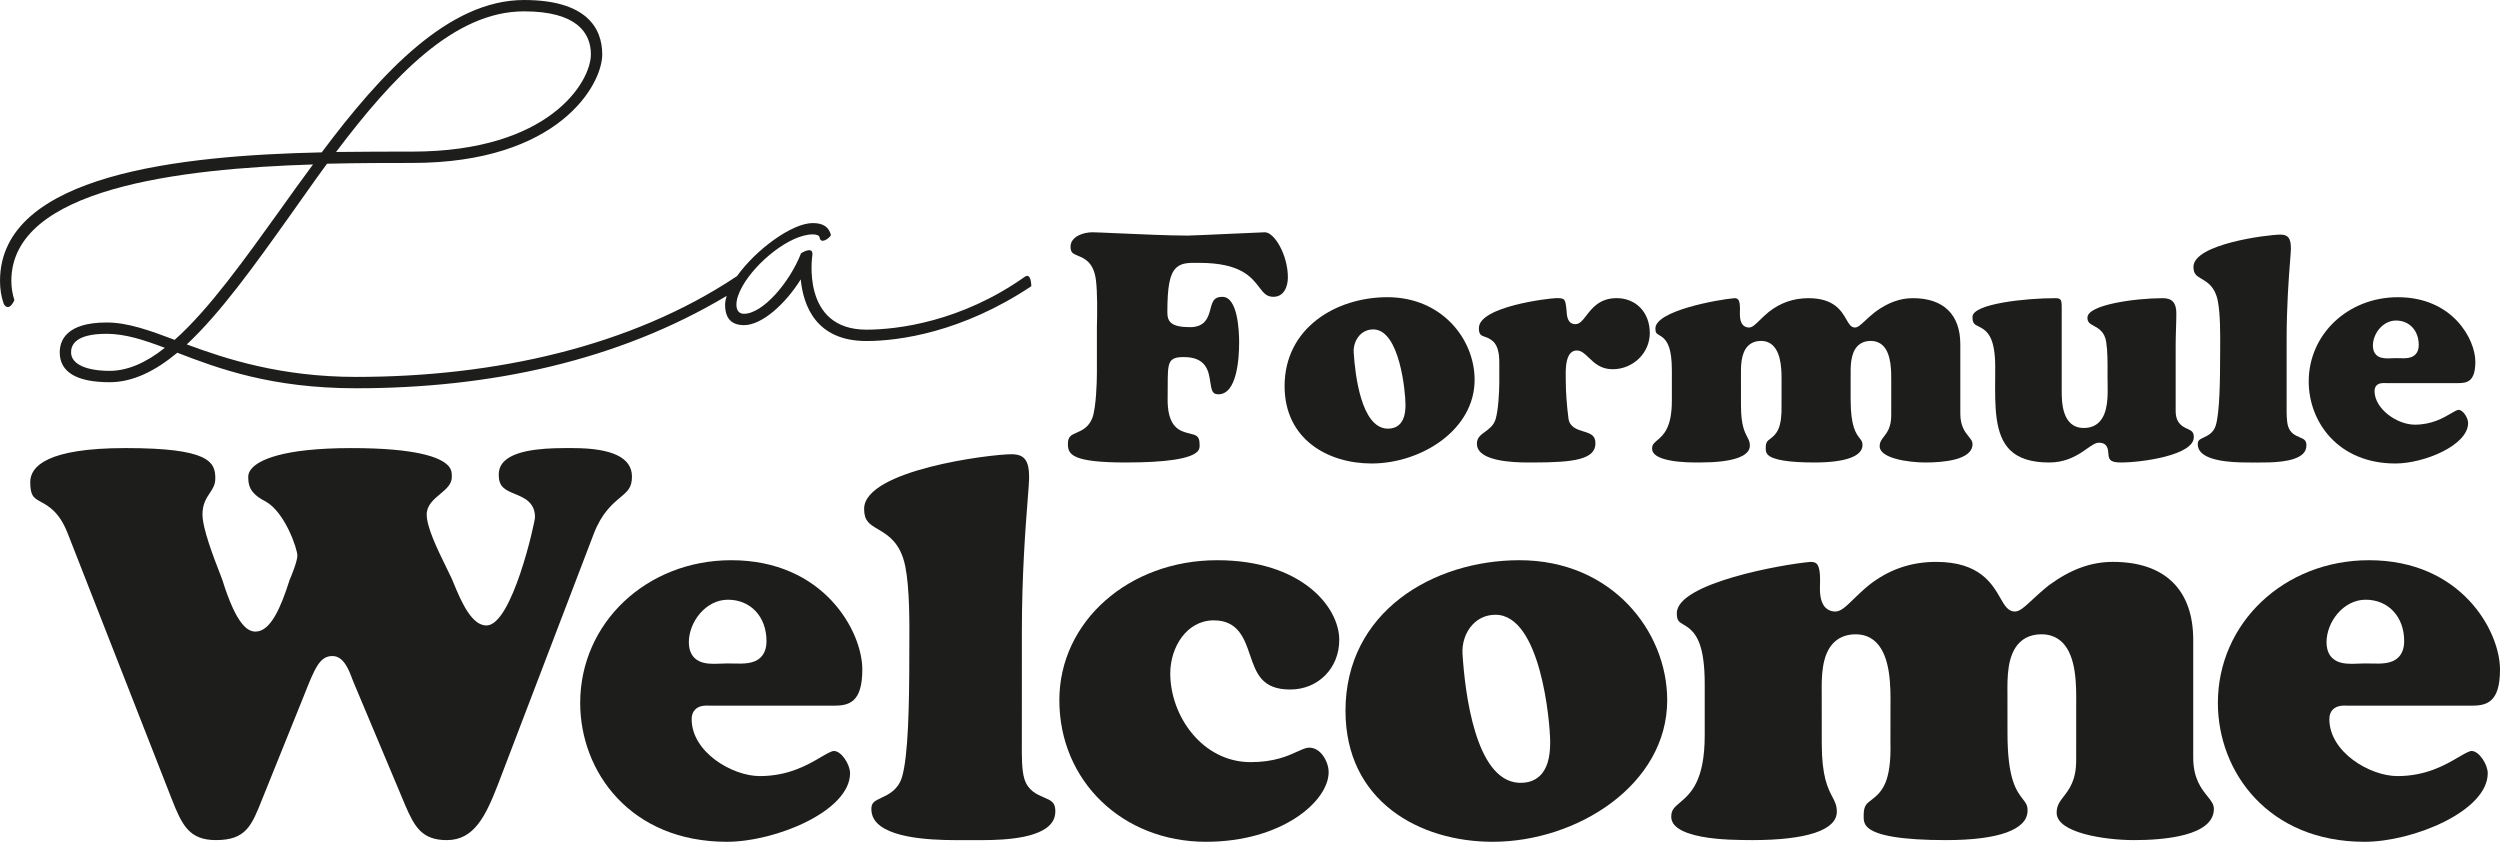
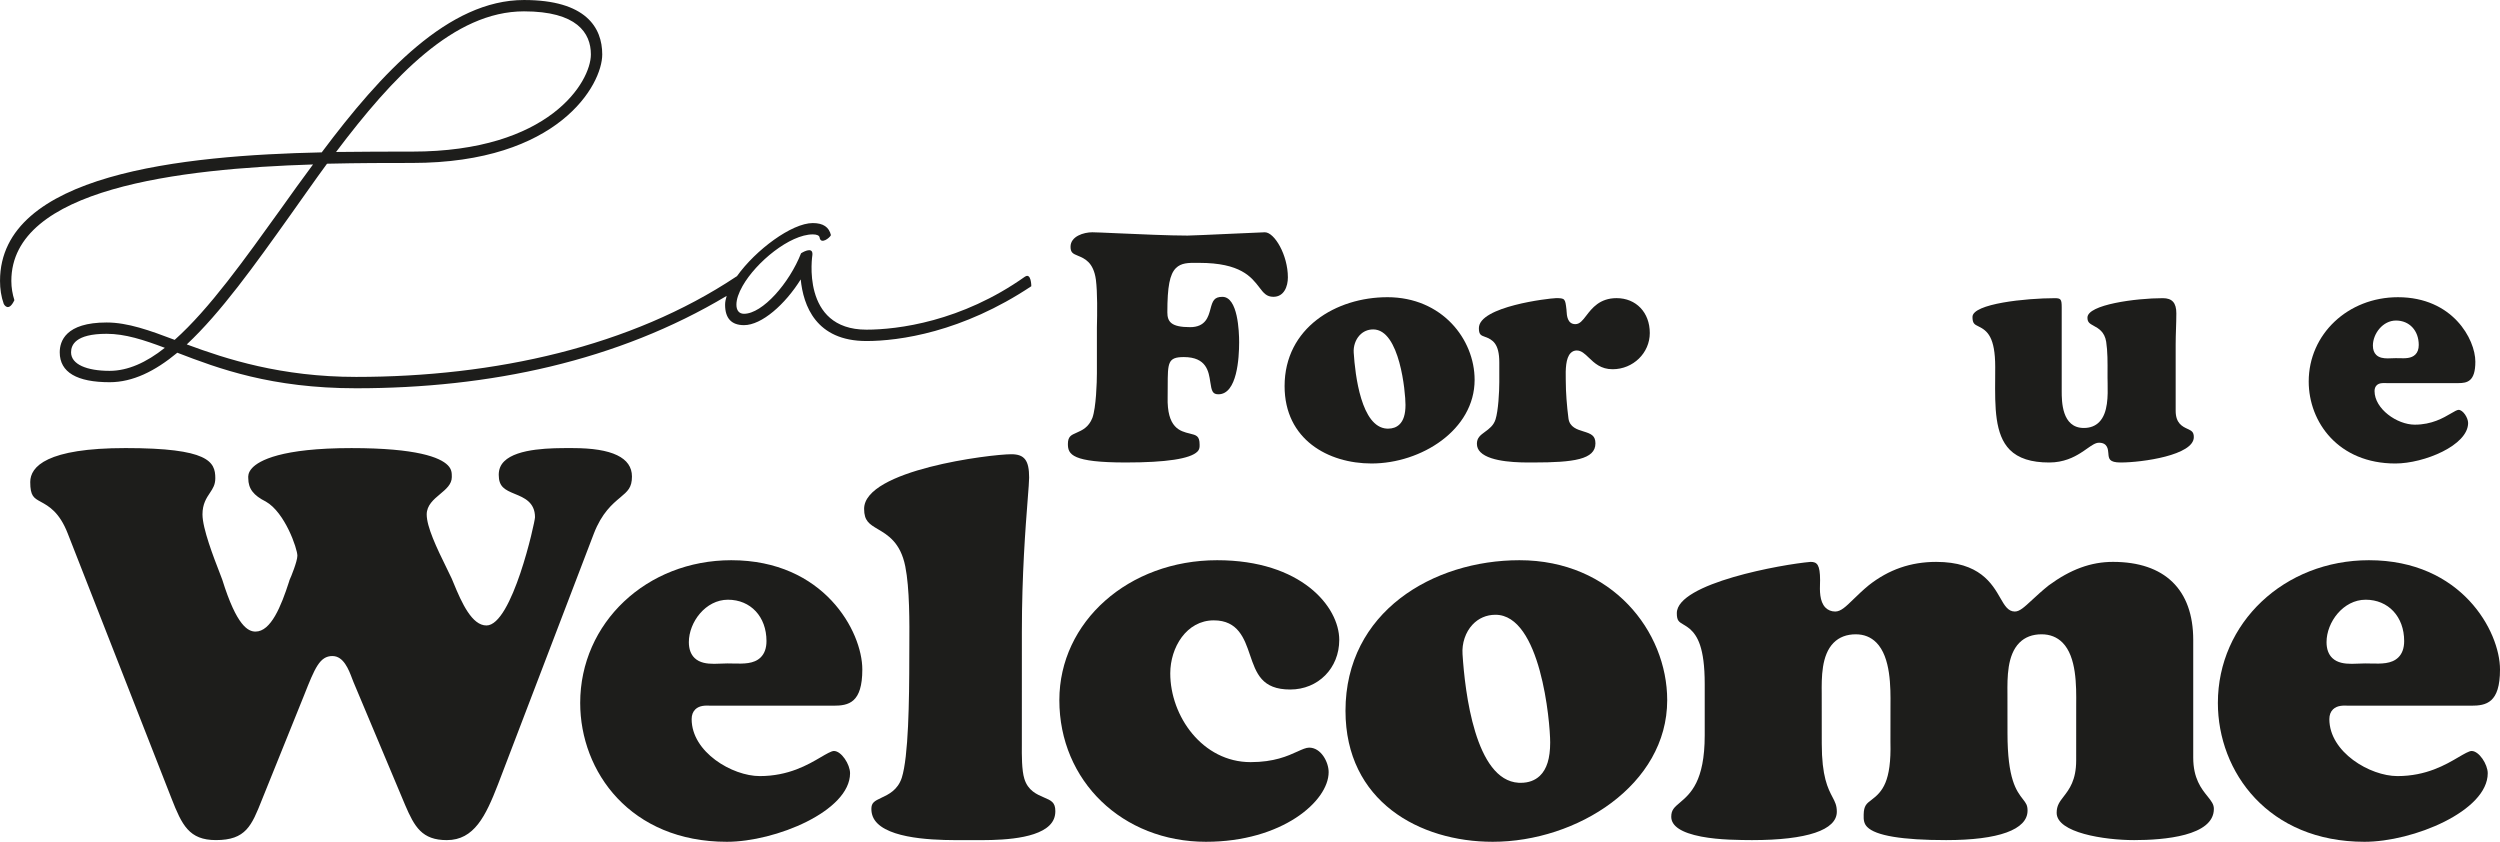
<svg xmlns="http://www.w3.org/2000/svg" width="461.305pt" height="155.328pt" viewBox="0 0 461.305 155.328" version="1.1" id="svg15">
  <defs id="defs15" />
  <g id="g15" transform="rotate(-90,92.551,282.895)">
    <path fill-rule="nonzero" fill="#1d1d1b" fill-opacity="1" d="m 254.391,251.691 c 0,2.055 -2.508,3.004 -4.172,3.633 -0.297,0.113 -0.562,0.211 -0.758,0.297 l -0.031,0.016 -22.539,9.469 c -4.02,1.723 -6.465,3.102 -6.465,7.688 0,5.043 4.441,7.168 10.246,9.426 l 46.309,17.699 c 3.824,1.477 5.465,3.434 6.66,4.863 1.176,1.398 1.824,2.172 3.879,2.172 3.477,0 5.242,-3.668 5.242,-10.902 v -0.57 c 0.004,-3.129 0.027,-9.625 -2.445,-12.105 -0.672,-0.676 -1.484,-1.004 -2.488,-1.004 -2.203,0 -2.754,1.09 -3.539,3.008 -0.672,1.641 -1.508,3.684 -4.281,3.684 -0.883,0 -19.977,-4.219 -19.977,-8.961 0,-2.645 4.066,-4.527 7.871,-6.082 l 0.777,-0.324 c 0.441,-0.203 1.062,-0.508 1.785,-0.863 4.008,-1.98 7.789,-3.754 10.059,-3.754 1.68,0 2.77,1.297 3.73,2.445 0.941,1.125 1.828,2.188 3.164,2.188 0.73,0 1.43,0.004 2.184,-0.746 1.441,-1.434 3.16,-5.684 3.16,-17.773 0,-12.969 -2.301,-17.047 -3.672,-18.32 -0.855,-0.793 -1.559,-0.742 -1.898,-0.719 -1.938,0.008 -3.168,0.977 -4.301,3.242 -1.992,3.52 -8.691,5.82 -9.984,5.82 -1.047,0 -3.984,-1.199 -4.477,-1.441 l -0.316,-0.094 c -4.555,-1.469 -9.211,-3.348 -9.211,-6.191 0,-1.352 0.992,-3.461 9.578,-6.133 0.211,-0.07 0.66,-0.246 1.262,-0.48 2.855,-1.109 8.172,-3.172 10.781,-3.172 1.922,0 3.012,0.73 3.977,1.375 0.836,0.551 1.492,0.992 2.715,0.992 3.035,0 5.547,-1.246 5.547,-16.559 0,-14.539 -3.41,-17.59 -6.27,-17.59 -2.582,0 -2.938,0.652 -3.648,1.953 -0.789,1.441 -1.867,3.422 -5.859,4.973 l -48.883,19.145 c -4.902,1.918 -7.676,3.246 -7.676,8.191 0,5.535 2.645,6.586 7.445,8.492 l 19.301,7.785 c 4.957,1.965 7.219,2.863 7.219,5.23" id="path1" />
    <path fill-rule="nonzero" fill="#1d1d1b" fill-opacity="1" d="m 252.957,322.113 c 0,-1.336 0.176,-2.664 1.062,-3.59 0.68,-0.711 1.664,-1.07 2.934,-1.07 3.695,0 7.832,3.086 7.832,7.215 0,4.188 -3.133,7.109 -7.625,7.109 -1.309,0 -2.332,-0.363 -3.031,-1.086 -1.215,-1.246 -1.156,-3.164 -1.117,-4.996 0.031,-0.75 0.019,-1.48 -0.016,-2.242 -0.023,-0.438 -0.039,-0.891 -0.039,-1.34 m 19.117,3.172 c 0,-15.633 -11.57,-27.883 -26.336,-27.883 -12.73,0 -25.621,9.297 -25.621,27.062 0,8.977 5.668,22.734 12.652,22.734 1.621,0 4.105,-1.594 4.105,-2.977 0,-0.465 -0.555,-1.41 -1.137,-2.406 -1.395,-2.371 -3.496,-5.953 -3.496,-11.281 0,-5.062 4.414,-12.566 10.508,-12.566 0.762,0 1.371,0.23 1.812,0.684 0.742,0.77 0.707,1.902 0.676,2.719 l -0.008,0.414 v 22.336 c 0,2.812 0.508,5.34 6.68,5.34 7.031,0 20.164,-7.09 20.164,-24.176" id="path2" />
    <path fill-rule="nonzero" fill="#1d1d1b" fill-opacity="1" d="m 220.426,369.133 v 0.879 c -0.027,3.625 -0.07,11.172 2.734,13.996 0.715,0.719 1.566,1.07 2.609,1.07 1.637,0 1.957,-0.754 2.539,-2.117 0.562,-1.309 1.258,-2.938 3.438,-3.602 1.578,-0.492 4.363,-0.477 6.395,-0.461 l 20.77,0.004 c 10.543,0 19.203,0.672 24.379,1.074 1.977,0.152 3.359,0.266 4.027,0.266 3.184,0 4.312,-0.859 4.312,-3.285 0,-3.875 -2.906,-27.164 -10.078,-27.164 -2.242,0 -2.812,0.961 -3.754,2.551 -1.098,1.852 -2.461,4.156 -6.848,5.043 -4.086,0.82 -10.465,0.777 -14.684,0.75 l -1.883,-0.008 c -8.414,0 -18.566,-0.156 -22.445,-1.383 -2.285,-0.746 -3.098,-2.477 -3.688,-3.742 -0.625,-1.328 -0.926,-1.871 -2.066,-1.871 -1.047,0 -1.922,0.367 -2.668,1.113 -3.16,3.18 -3.113,12.152 -3.09,16.012 z m 0,0" id="path3" />
    <path fill-rule="nonzero" fill="#1d1d1b" fill-opacity="1" d="m 272.074,414.934 c 0,-16.328 -11.344,-29.117 -25.824,-29.117 -14.898,0 -26.133,11.633 -26.133,27.059 0,14.023 7.488,22.633 12.855,22.633 1.844,0 4.52,-1.398 4.52,-3.594 0,-0.566 -0.316,-1.27 -0.719,-2.156 -0.828,-1.82 -1.957,-4.316 -1.957,-8.652 0,-8.867 8.469,-14.824 16.371,-14.824 4.812,0 9.789,3.004 9.789,8.035 0,4.488 -3.367,5.641 -6.336,6.656 -3.449,1.18 -6.426,2.191 -6.426,7.441 0,5.16 3.934,9.051 9.152,9.051 6.109,0 14.707,-6.992 14.707,-22.531" id="path4" />
    <path fill-rule="nonzero" fill="#1d1d1b" fill-opacity="1" d="m 231,470.953 c 0,-0.129 0.004,-0.258 0.008,-0.395 0.465,-8 16.742,-9.902 23.715,-10.344 2.035,-0.141 4.074,0.543 5.457,1.836 1.195,1.117 1.828,2.586 1.828,4.238 0,8.34 -19.699,10.098 -23.578,10.098 -2.914,0 -4.926,-0.625 -6.148,-1.914 C 231.434,473.574 231,472.395 231,470.953 m 41.074,-0.234 c 0,-15.953 -9.539,-32.102 -27.781,-32.102 -16.703,0 -24.176,13.641 -24.176,27.16 0,15.551 10.5,32.203 26.133,32.203 12.695,0 25.824,-10.195 25.824,-27.262" id="path5" />
    <path fill-rule="nonzero" fill="#1d1d1b" fill-opacity="1" d="m 271.766,524.449 c -0.438,-5.176 -3.918,-24.695 -9.461,-24.695 -1.379,0 -1.59,0.359 -2.102,1.223 -0.23,0.387 -0.473,0.789 -0.812,1.191 -1.227,1.363 -3.375,2.734 -10.156,2.734 h -9.469 c -8.52,0 -10.773,-2.648 -12.422,-4.586 -0.867,-1.023 -1.348,-1.59 -2.605,-1.59 -1.719,0 -2.953,1.863 -3.664,5.543 -0.648,3.359 -0.629,7.301 -0.648,9.352 0,10.176 1.863,15.656 5.238,15.656 1.172,0 1.781,-0.32 2.699,-0.801 1.594,-0.836 3.781,-1.977 9.859,-1.977 l 9.199,-0.008 c 3.012,-0.027 7.137,-0.066 9.418,2.195 1.039,1.031 1.562,2.406 1.562,4.094 0,1.512 -0.512,2.785 -1.523,3.789 -2.707,2.684 -8.305,2.637 -11.648,2.609 l -6.699,-0.008 c -7.305,0.188 -9.168,-1.48 -10.691,-3.508 -0.68,-0.902 -1.051,-1.398 -2.707,-1.43 -0.992,-0.035 -1.676,0.059 -2.273,0.641 -1.613,1.555 -2.434,6.461 -2.434,14.582 0,9.684 1.938,15.016 5.445,15.016 0.992,0 1.359,-0.281 2.086,-0.844 1.559,-1.211 3.691,-2.859 12.223,-2.859 l 7.238,-0.008 c 3.012,-0.023 7.137,-0.062 9.422,2.199 1.039,1.031 1.562,2.406 1.562,4.098 0,1.555 -0.516,2.855 -1.535,3.867 -2.613,2.594 -7.957,2.555 -11.496,2.523 l -10.238,-0.004 c -3.672,0 -5.336,-1.285 -6.672,-2.316 -0.965,-0.746 -1.664,-1.285 -3,-1.285 -3.668,0 -5.035,8.77 -5.035,14.297 0,5.492 0.75,14.711 5.758,14.711 0.832,0 1.375,-0.41 2.348,-1.191 1.375,-1.105 3.254,-2.617 7.117,-2.617 h 21.719 c 9.281,0 14.398,-5.262 14.398,-14.812 0,-4.051 -1.375,-7.816 -4.328,-11.84 -0.949,-1.195 -1.906,-2.227 -2.688,-3.074 -1.383,-1.492 -2.145,-2.316 -2.145,-3.199 0,-1.242 1.141,-1.895 2.453,-2.648 2.668,-1.527 6.707,-3.844 6.707,-11.863 0,-4.676 -1.41,-8.742 -4.309,-12.43 -0.906,-1.102 -1.809,-2.031 -2.562,-2.809 -1.426,-1.465 -2.289,-2.352 -2.289,-3.391 0,-0.715 0.258,-1.34 0.742,-1.812 1.137,-1.098 3.18,-1.031 4.531,-0.988 l 0.5,0.012 c 2.879,0 3.387,-0.559 3.387,-1.738" id="path6" />
    <path fill-rule="nonzero" fill="#1d1d1b" fill-opacity="1" d="m 252.957,624.301 c 0,-1.336 0.176,-2.664 1.062,-3.59 0.68,-0.711 1.664,-1.07 2.934,-1.07 3.695,0 7.832,3.086 7.832,7.215 0,4.188 -3.133,7.109 -7.625,7.109 -1.309,0 -2.332,-0.363 -3.031,-1.086 -1.215,-1.246 -1.156,-3.164 -1.117,-4.996 0.031,-0.75 0.019,-1.477 -0.016,-2.242 -0.023,-0.438 -0.039,-0.891 -0.039,-1.34 m 19.117,3.176 c 0,-15.637 -11.57,-27.887 -26.336,-27.887 -12.73,0 -25.621,9.297 -25.621,27.062 0,8.977 5.668,22.734 12.652,22.734 1.621,0 4.105,-1.594 4.105,-2.977 0,-0.465 -0.555,-1.41 -1.137,-2.406 -1.395,-2.371 -3.496,-5.953 -3.496,-11.281 0,-5.059 4.414,-12.562 10.508,-12.562 0.762,0 1.371,0.227 1.812,0.68 0.742,0.77 0.707,1.902 0.676,2.719 l -0.008,0.418 v 22.332 c 0,2.816 0.508,5.34 6.68,5.34 7.031,0 20.164,-7.09 20.164,-24.172" id="path7" />
    <path fill-rule="nonzero" fill="#1d1d1b" fill-opacity="1" d="m 315.016,392.746 h -8.445 c -1.648,0 -6.332,-0.148 -8.227,-0.828 -1.77,-0.699 -2.301,-1.922 -2.734,-2.906 -0.453,-1.039 -0.703,-1.617 -2.105,-1.617 -1.926,0 -3.398,0.789 -3.398,10.695 0,7.445 0.68,11.887 2.008,13.203 0.426,0.418 0.828,0.414 1.301,0.406 1.594,0 1.738,-0.609 2.031,-1.82 0.434,-1.785 1.023,-4.23 6.766,-4.078 0.742,0.008 1.406,0.012 1.996,0.012 4.32,0.008 5.348,0.012 5.348,2.973 0,4.199 -2.664,4.594 -4.609,4.883 -1.672,0.246 -2.258,0.426 -2.258,1.5 0,3.453 6.711,3.824 9.598,3.824 1.965,0 8.383,-0.223 8.383,-3.094 0,-1.535 -0.77,-1.809 -2.238,-2.199 -1.418,-0.375 -3.355,-0.891 -3.355,-3.758 0,-3.512 1.008,-4.195 2.742,-4.195 4.734,0 7.02,0.441 8.156,1.578 0.973,0.98 0.988,2.309 0.965,3.965 v 0.355 c 0,7.598 -2.609,9.602 -4.52,11.07 -1.051,0.801 -1.742,1.336 -1.742,2.605 0,1.969 1.93,2.668 3.582,2.668 4.129,0 8.324,-2.473 8.324,-4.25 0,-0.371 -0.129,-3.148 -0.266,-6.09 -0.168,-3.695 -0.344,-7.516 -0.344,-8.191 0,-3.25 0.246,-8.875 0.43,-12.98 0.098,-2.262 0.18,-4.023 0.18,-4.586 0,-1.547 -0.727,-4.008 -2.672,-4.008 -1.098,0 -1.289,0.461 -1.664,1.379 -0.496,1.199 -1.176,2.848 -4.387,3.297 -2.395,0.305 -6.191,0.254 -8.844,0.188" id="path8" />
    <path fill-rule="nonzero" fill="#1d1d1b" fill-opacity="1" d="m 296.352,446.477 c 0,-0.074 0,-0.152 0.004,-0.23 0.277,-4.73 9.883,-5.848 14.008,-6.113 1.195,-0.082 2.402,0.328 3.219,1.09 0.703,0.66 1.078,1.523 1.078,2.504 0,4.922 -11.633,5.961 -13.922,5.961 -1.723,0 -2.91,-0.367 -3.629,-1.133 -0.504,-0.527 -0.758,-1.227 -0.758,-2.078 m 24.254,-0.137 c 0,-9.422 -5.637,-18.961 -16.406,-18.961 -9.863,0 -14.277,8.059 -14.277,16.043 0,9.184 6.203,19.02 15.434,19.02 7.496,0 15.25,-6.023 15.25,-16.102" id="path9" />
    <path fill-rule="nonzero" fill="#1d1d1b" fill-opacity="1" d="m 320.426,477.387 c -0.023,-1.195 -1.523,-14.156 -5.527,-14.156 -1.203,0 -1.332,0.359 -1.617,1.145 -0.5,1.383 -1.23,2.621 -4.703,2.621 h -3.648 c -1.812,0 -5.285,-0.188 -6.875,-0.695 -1.133,-0.359 -1.75,-1.199 -2.293,-1.945 -0.609,-0.832 -1.09,-1.492 -2.195,-1.492 -0.609,0 -1.117,0.215 -1.555,0.656 -1.914,1.914 -1.922,7.332 -1.906,9.559 v 0.238 c 0,7.406 0.559,11.418 3.52,11.418 1.461,0 1.781,-0.809 2.219,-2.238 0.344,-1.125 0.77,-2.52 2.379,-2.738 2.324,-0.305 4.918,-0.492 6.77,-0.492 l 0.438,-0.008 c 1.863,-0.043 3.93,-0.012 4.863,0.902 0.312,0.301 0.477,0.688 0.477,1.117 0,0.859 -0.617,1.496 -1.328,2.234 -1,1.043 -2.133,2.219 -2.133,4.391 0,3.785 2.996,6.863 6.68,6.863 3.789,0 6.438,-2.523 6.438,-6.133 0,-3.117 -1.871,-4.547 -3.238,-5.594 -0.871,-0.668 -1.562,-1.199 -1.562,-2.008 0,-1.484 1.629,-1.578 2.414,-1.621 l 0.273,-0.019 c 2.035,-0.238 2.113,-0.25 2.113,-2.004" id="path10" />
-     <path fill-rule="nonzero" fill="#1d1d1b" fill-opacity="1" d="m 320.426,510.383 c -0.258,-3.055 -2.32,-14.582 -5.59,-14.582 -0.812,0 -0.938,0.211 -1.238,0.723 -0.133,0.223 -0.281,0.465 -0.484,0.703 -0.719,0.801 -1.988,1.613 -5.992,1.613 h -5.594 c -5.035,0 -6.363,-1.566 -7.336,-2.711 -0.512,-0.602 -0.797,-0.938 -1.539,-0.938 -1.016,0 -1.742,1.102 -2.164,3.273 -0.387,1.984 -0.387,4.312 -0.383,5.527 0,6.004 1.098,9.242 3.094,9.242 0.691,0 1.051,-0.188 1.594,-0.473 0.941,-0.496 2.234,-1.168 5.82,-1.168 l 5.434,-0.004 c 1.777,-0.019 4.215,-0.039 5.562,1.297 0.613,0.609 0.926,1.422 0.926,2.418 0,0.895 -0.305,1.645 -0.902,2.238 -1.598,1.586 -4.902,1.559 -6.879,1.539 l -3.957,-0.004 c -4.312,0.109 -5.41,-0.871 -6.312,-2.07 -0.398,-0.535 -0.621,-0.828 -1.602,-0.844 -0.586,-0.023 -0.984,0.035 -1.34,0.375 -0.953,0.918 -1.438,3.816 -1.438,8.613 0,5.719 1.145,8.867 3.215,8.867 0.586,0 0.805,-0.168 1.234,-0.5 0.918,-0.711 2.18,-1.688 7.215,-1.688 h 4.281 c 1.777,-0.019 4.211,-0.043 5.559,1.293 0.613,0.609 0.926,1.422 0.926,2.418 0,0.922 -0.305,1.691 -0.906,2.289 -1.551,1.531 -4.707,1.508 -6.797,1.492 l -6.039,-0.004 c -2.172,0 -3.156,-0.762 -3.945,-1.371 -0.566,-0.438 -0.98,-0.758 -1.77,-0.758 -2.168,0 -2.973,5.18 -2.973,8.441 0,3.246 0.441,8.691 3.398,8.691 0.488,0 0.812,-0.242 1.387,-0.707 0.812,-0.652 1.922,-1.547 4.207,-1.547 h 12.824 c 5.484,0 8.504,-3.105 8.504,-8.746 0,-2.391 -0.812,-4.613 -2.559,-6.992 -0.559,-0.707 -1.125,-1.316 -1.586,-1.812 -0.816,-0.883 -1.27,-1.371 -1.27,-1.891 0,-0.734 0.672,-1.117 1.449,-1.562 1.578,-0.902 3.965,-2.27 3.965,-7.008 0,-2.762 -0.832,-5.16 -2.543,-7.344 -0.535,-0.648 -1.07,-1.199 -1.52,-1.656 -0.844,-0.863 -1.352,-1.383 -1.352,-2 0,-0.422 0.156,-0.793 0.438,-1.07 0.676,-0.652 1.879,-0.613 2.68,-0.586 l 0.293,0.008 c 1.703,0 2.004,-0.332 2.004,-1.027" id="path11" />
    <path fill-rule="nonzero" fill="#1d1d1b" fill-opacity="1" d="m 293.754,577.652 c 0,1.582 -1.223,1.676 -1.949,1.73 -0.988,0.074 -1.699,0.125 -1.699,2.277 0,3.969 1.348,13.492 4.676,13.492 0.984,0 1.18,-0.422 1.535,-1.18 0.426,-0.914 1.008,-2.168 3.324,-2.168 h 12.219 c 0.98,0 1.941,0.031 2.906,0.062 0.949,0.031 1.902,0.062 2.867,0.062 1.93,0 2.793,-0.77 2.793,-2.488 0,-4.992 -1.195,-13.914 -3.582,-13.914 -0.852,0 -1.086,0.363 -1.531,1.184 -0.457,0.836 -1.082,1.98 -2.93,2.273 -1.723,0.27 -3.879,0.262 -5.785,0.25 h -0.875 c -0.293,0 -0.621,0.004 -0.965,0.016 -2.32,0.043 -5.5,0.105 -7.184,-1.547 -0.73,-0.715 -1.098,-1.672 -1.098,-2.848 0,-4.078 4.949,-4.078 6.812,-4.078 h 15.438 c 1.492,0 1.699,-0.156 1.699,-1.273 0,-5.297 -1.016,-15.191 -3.461,-15.191 -1.207,0 -1.387,0.375 -1.746,1.113 -0.789,1.621 -1.957,3.082 -7.492,3.082 -0.664,0 -1.324,-0.004 -1.984,-0.008 -5.395,-0.043 -10.484,-0.082 -13.289,2.695 -1.578,1.57 -2.348,3.949 -2.348,7.277 0,2.676 0.988,4.562 1.73,5.75 0.293,0.469 0.586,0.891 0.852,1.262 0.617,0.887 1.066,1.523 1.066,2.168" id="path12" />
-     <path fill-rule="nonzero" fill="#1d1d1b" fill-opacity="1" d="m 290.105,606.512 -0.004,0.516 c 0,2.156 -0.035,6.598 1.617,8.266 0.422,0.426 0.926,0.633 1.543,0.633 0.965,0 1.152,-0.445 1.5,-1.254 0.332,-0.77 0.742,-1.73 2.027,-2.125 0.93,-0.289 2.574,-0.281 3.773,-0.27 h 12.27 c 6.227,0 11.344,0.398 14.398,0.633 1.164,0.094 1.984,0.156 2.375,0.156 1.883,0 2.551,-0.508 2.551,-1.938 0,-2.285 -1.715,-16.043 -5.953,-16.043 -1.324,0 -1.664,0.57 -2.215,1.508 -0.648,1.094 -1.457,2.457 -4.043,2.98 -2.418,0.48 -6.188,0.457 -8.68,0.441 l -1.109,-0.004 c -4.965,0 -10.961,-0.094 -13.254,-0.82 -1.352,-0.438 -1.828,-1.461 -2.176,-2.207 -0.371,-0.785 -0.547,-1.105 -1.223,-1.105 -0.617,0 -1.137,0.215 -1.574,0.656 -1.863,1.875 -1.828,7.145 -1.828,9.457 z m 0,0" id="path13" />
    <path fill-rule="nonzero" fill="#1d1d1b" fill-opacity="1" d="m 309.316,630.941 c 0,-0.785 0.105,-1.566 0.629,-2.117 0.398,-0.418 0.98,-0.629 1.734,-0.629 2.18,0 4.621,1.82 4.621,4.262 0,2.473 -1.852,4.199 -4.504,4.199 -0.773,0 -1.375,-0.215 -1.785,-0.641 -0.719,-0.738 -0.695,-1.867 -0.66,-2.953 0.012,-0.445 0.012,-0.871 -0.012,-1.328 -0.012,-0.258 -0.023,-0.523 -0.023,-0.793 m 11.289,1.879 c 0,-9.234 -6.832,-16.469 -15.551,-16.469 -7.52,0 -15.133,5.492 -15.133,15.984 0,5.301 3.348,13.43 7.473,13.43 0.957,0 2.426,-0.945 2.426,-1.762 0,-0.273 -0.324,-0.828 -0.672,-1.418 -0.82,-1.402 -2.062,-3.52 -2.062,-6.664 0,-3.273 2.918,-7.422 6.203,-7.422 0.449,0 0.812,0.137 1.07,0.402 0.438,0.457 0.41,1.117 0.402,1.605 l -0.008,0.246 v 13.191 c 0,1.664 0.301,3.156 3.945,3.156 4.152,0 11.906,-4.191 11.906,-14.281" id="path14" />
    <path fill-rule="nonzero" fill="#1d1d1b" fill-opacity="1" d="m 307.016,210.57 c 0,-4.184 1.184,-7.113 3.418,-7.113 1.324,0 3.418,0.766 3.418,6.559 0,3.418 -1.117,6.836 -2.586,10.742 -2.719,-3.418 -4.25,-6.836 -4.25,-10.188 m 66.336,76.457 c 0,9.766 -3.977,12.348 -7.949,12.348 -5.027,0 -17.93,-7.605 -17.93,-32.996 0,-3.977 0,-8.859 -0.07,-14.023 13.883,10.465 25.949,21.766 25.949,34.672 m -48.969,92.426 c -8.301,-11.719 -9.766,-23.508 -9.766,-29.23 0,-12.207 13.809,-9.973 13.809,-9.973 1.746,0.141 0.285,-2.094 0.285,-2.094 -5.512,-2.16 -11.164,-7.113 -11.164,-10.531 0,-0.906 0.625,-1.398 1.672,-1.398 1.012,0 2.191,0.426 3.418,1.117 h 0.004 c 4.457,2.512 9.555,8.766 9.555,12.977 0,0.766 -0.207,1.188 -0.559,1.254 -1.395,0.211 -0.07,1.883 0.422,2.094 1.465,-0.352 2.227,-1.398 2.227,-3.348 0,-3.875 -4.965,-10.559 -9.805,-13.996 -0.047,-0.098 -0.098,-0.164 -0.098,-0.164 -12.902,-19.395 -18.484,-44.574 -18.484,-70.105 0,-13.812 3.277,-23.926 5.996,-31.25 5.859,6.277 14.652,12.555 23.859,19.109 3.137,2.234 6.348,4.465 9.484,6.77 0.141,5.926 0.141,11.301 0.141,15.695 0,27.066 14.441,35.09 20.023,35.09 4.949,0 10.043,-3 10.043,-14.441 0,-13.883 -13.395,-26.301 -28.113,-37.32 -0.559,-25.531 -3.906,-59.363 -23.719,-59.363 -1.461,0 -2.926,0.211 -4.254,0.695 0,0 -1.672,0.84 0.699,1.957 1.113,-0.352 2.301,-0.562 3.555,-0.562 17.094,0 20.719,31.113 21.488,55.668 -2.723,-2.023 -5.441,-3.977 -8.094,-5.859 -9.414,-6.766 -18.555,-13.254 -24.273,-19.672 1.742,-4.605 3.207,-8.648 3.207,-12.555 0,-7.605 -3.488,-8.652 -5.508,-8.652 -3.699,0 -5.512,3.211 -5.512,9.207 0,4.258 2.023,8.371 5.441,12.488 -2.934,7.605 -6.559,17.371 -6.559,32.996 0,24.613 5.027,48.266 17.047,68.371 -0.57,-0.172 -1.121,-0.289 -1.633,-0.289 -2.512,0 -3.766,1.184 -3.766,3.488 0,3.277 3.836,7.602 8.441,10.465 -4.812,0.484 -11.371,2.785 -11.371,12.133 0,6 1.605,17.652 10.113,30.418 0,0 2.582,0 1.746,-1.188" id="path15" />
  </g>
</svg>